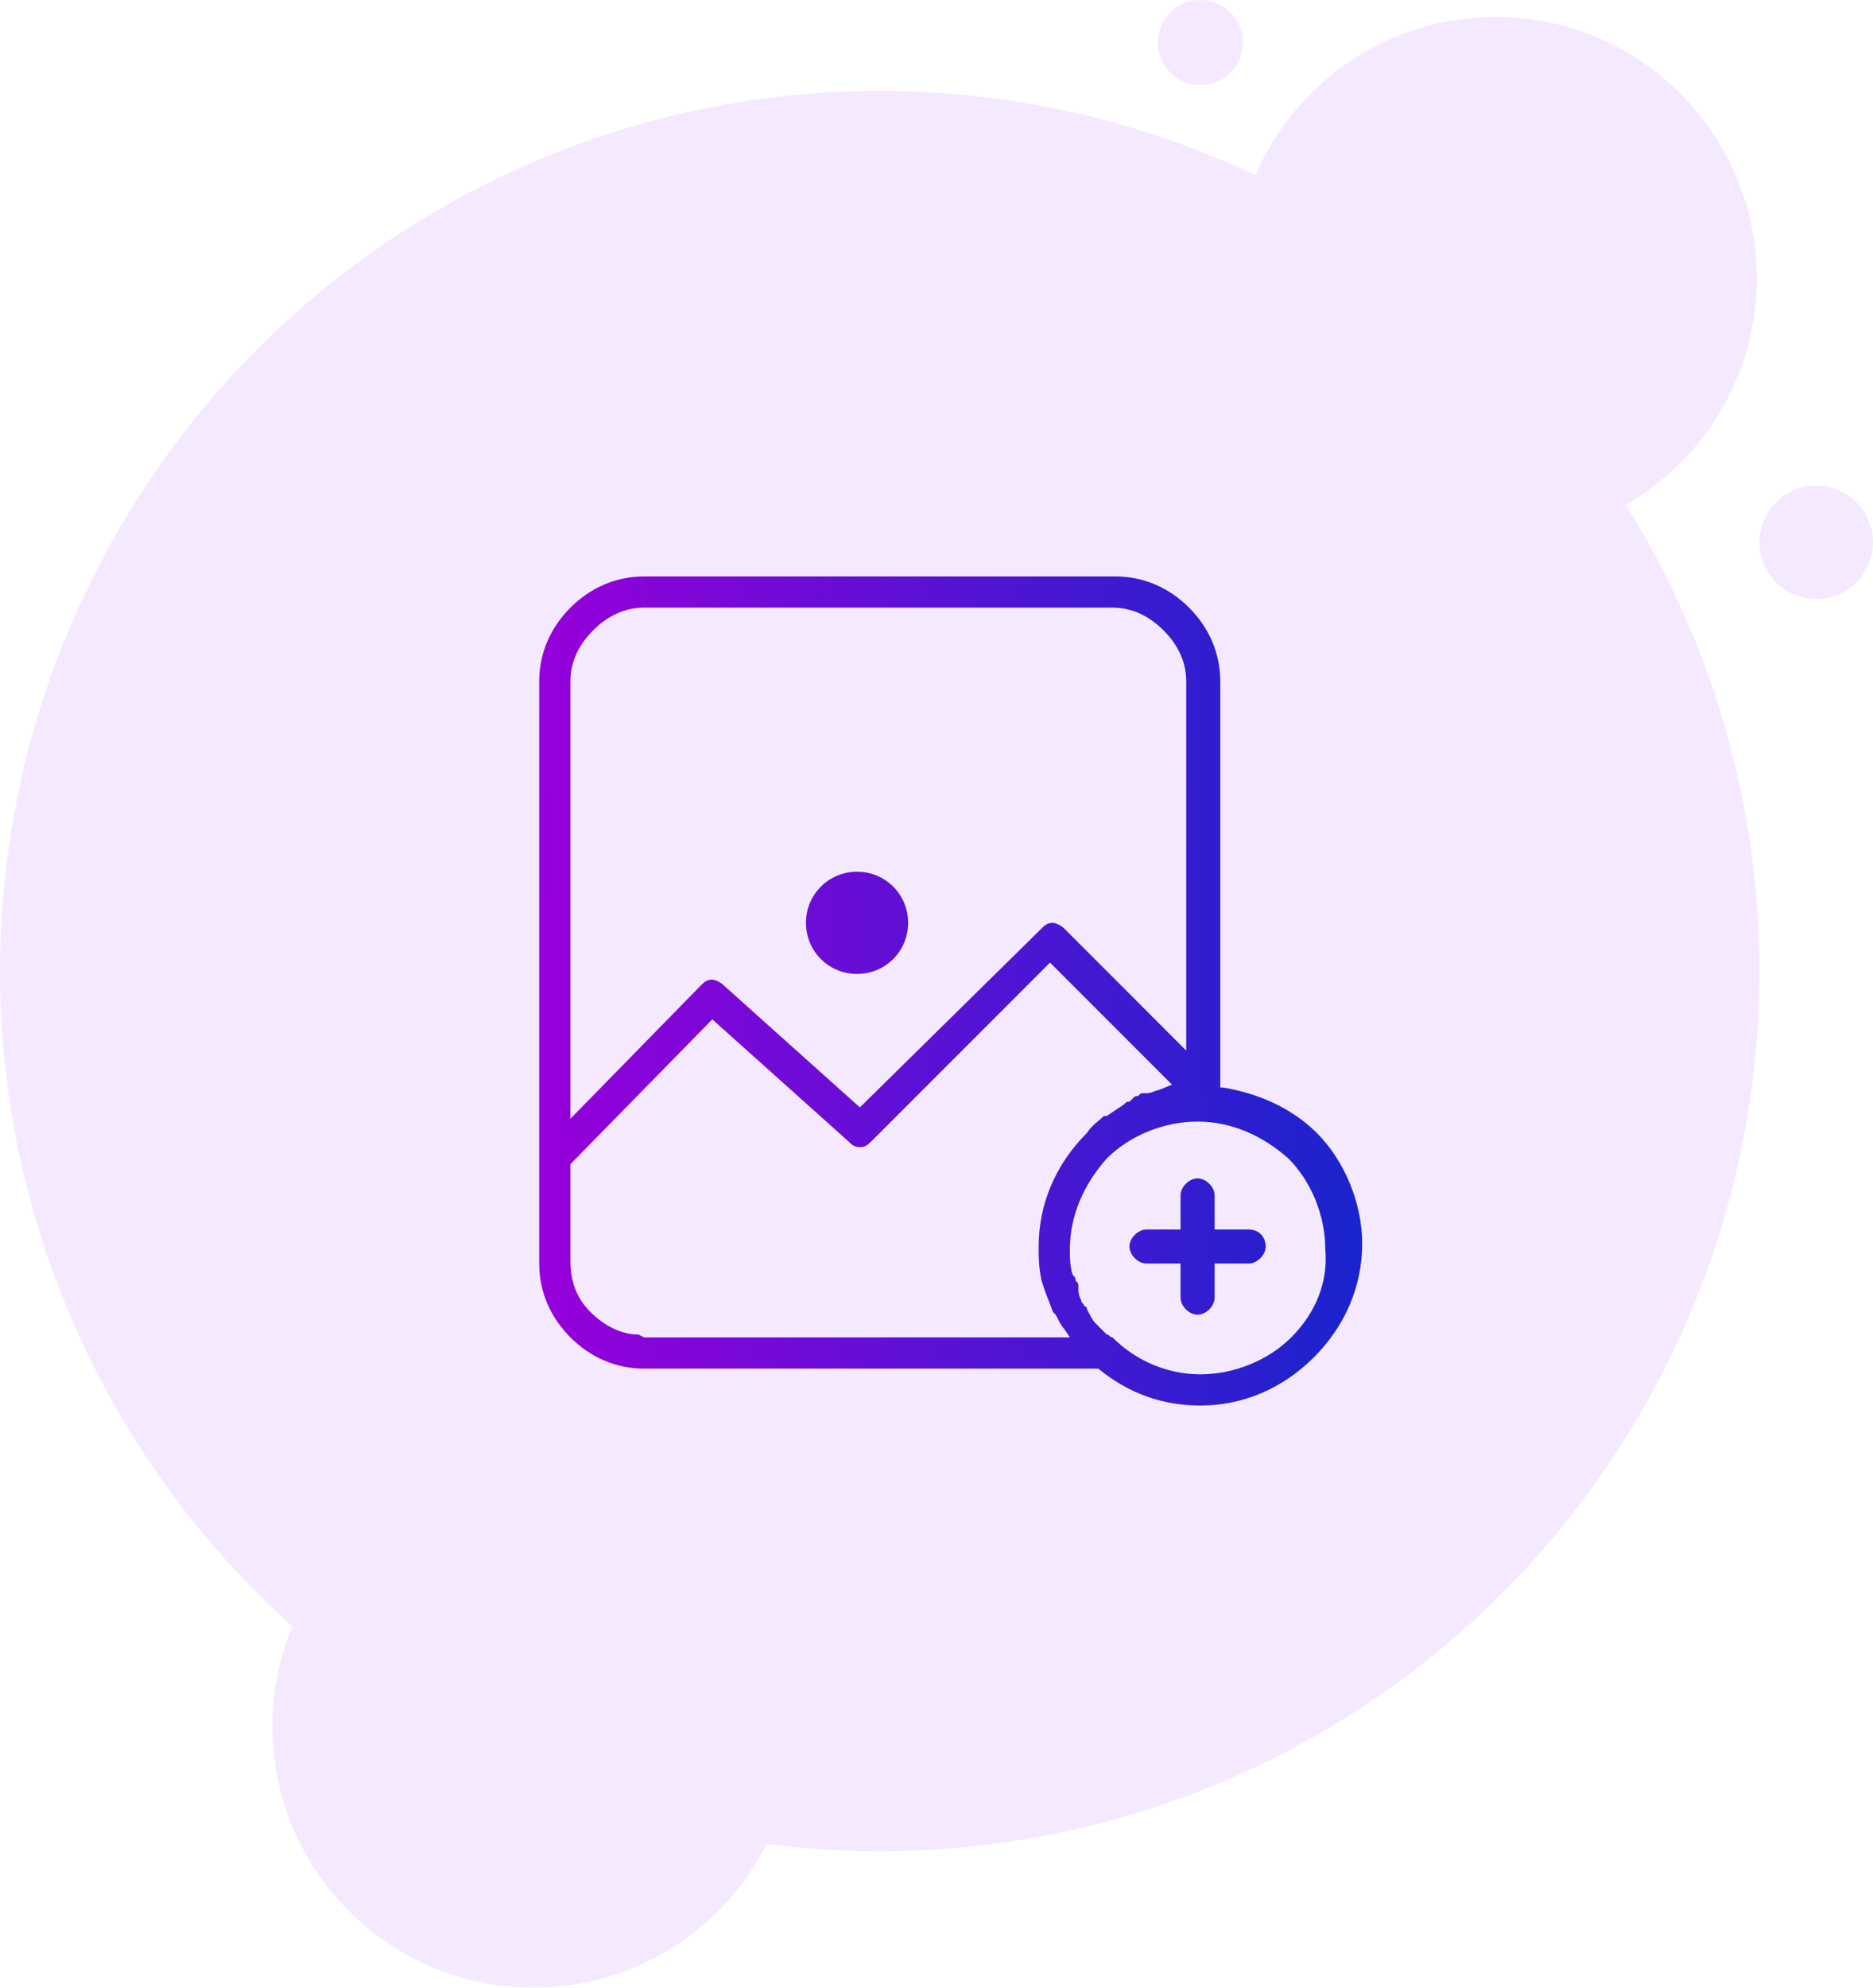
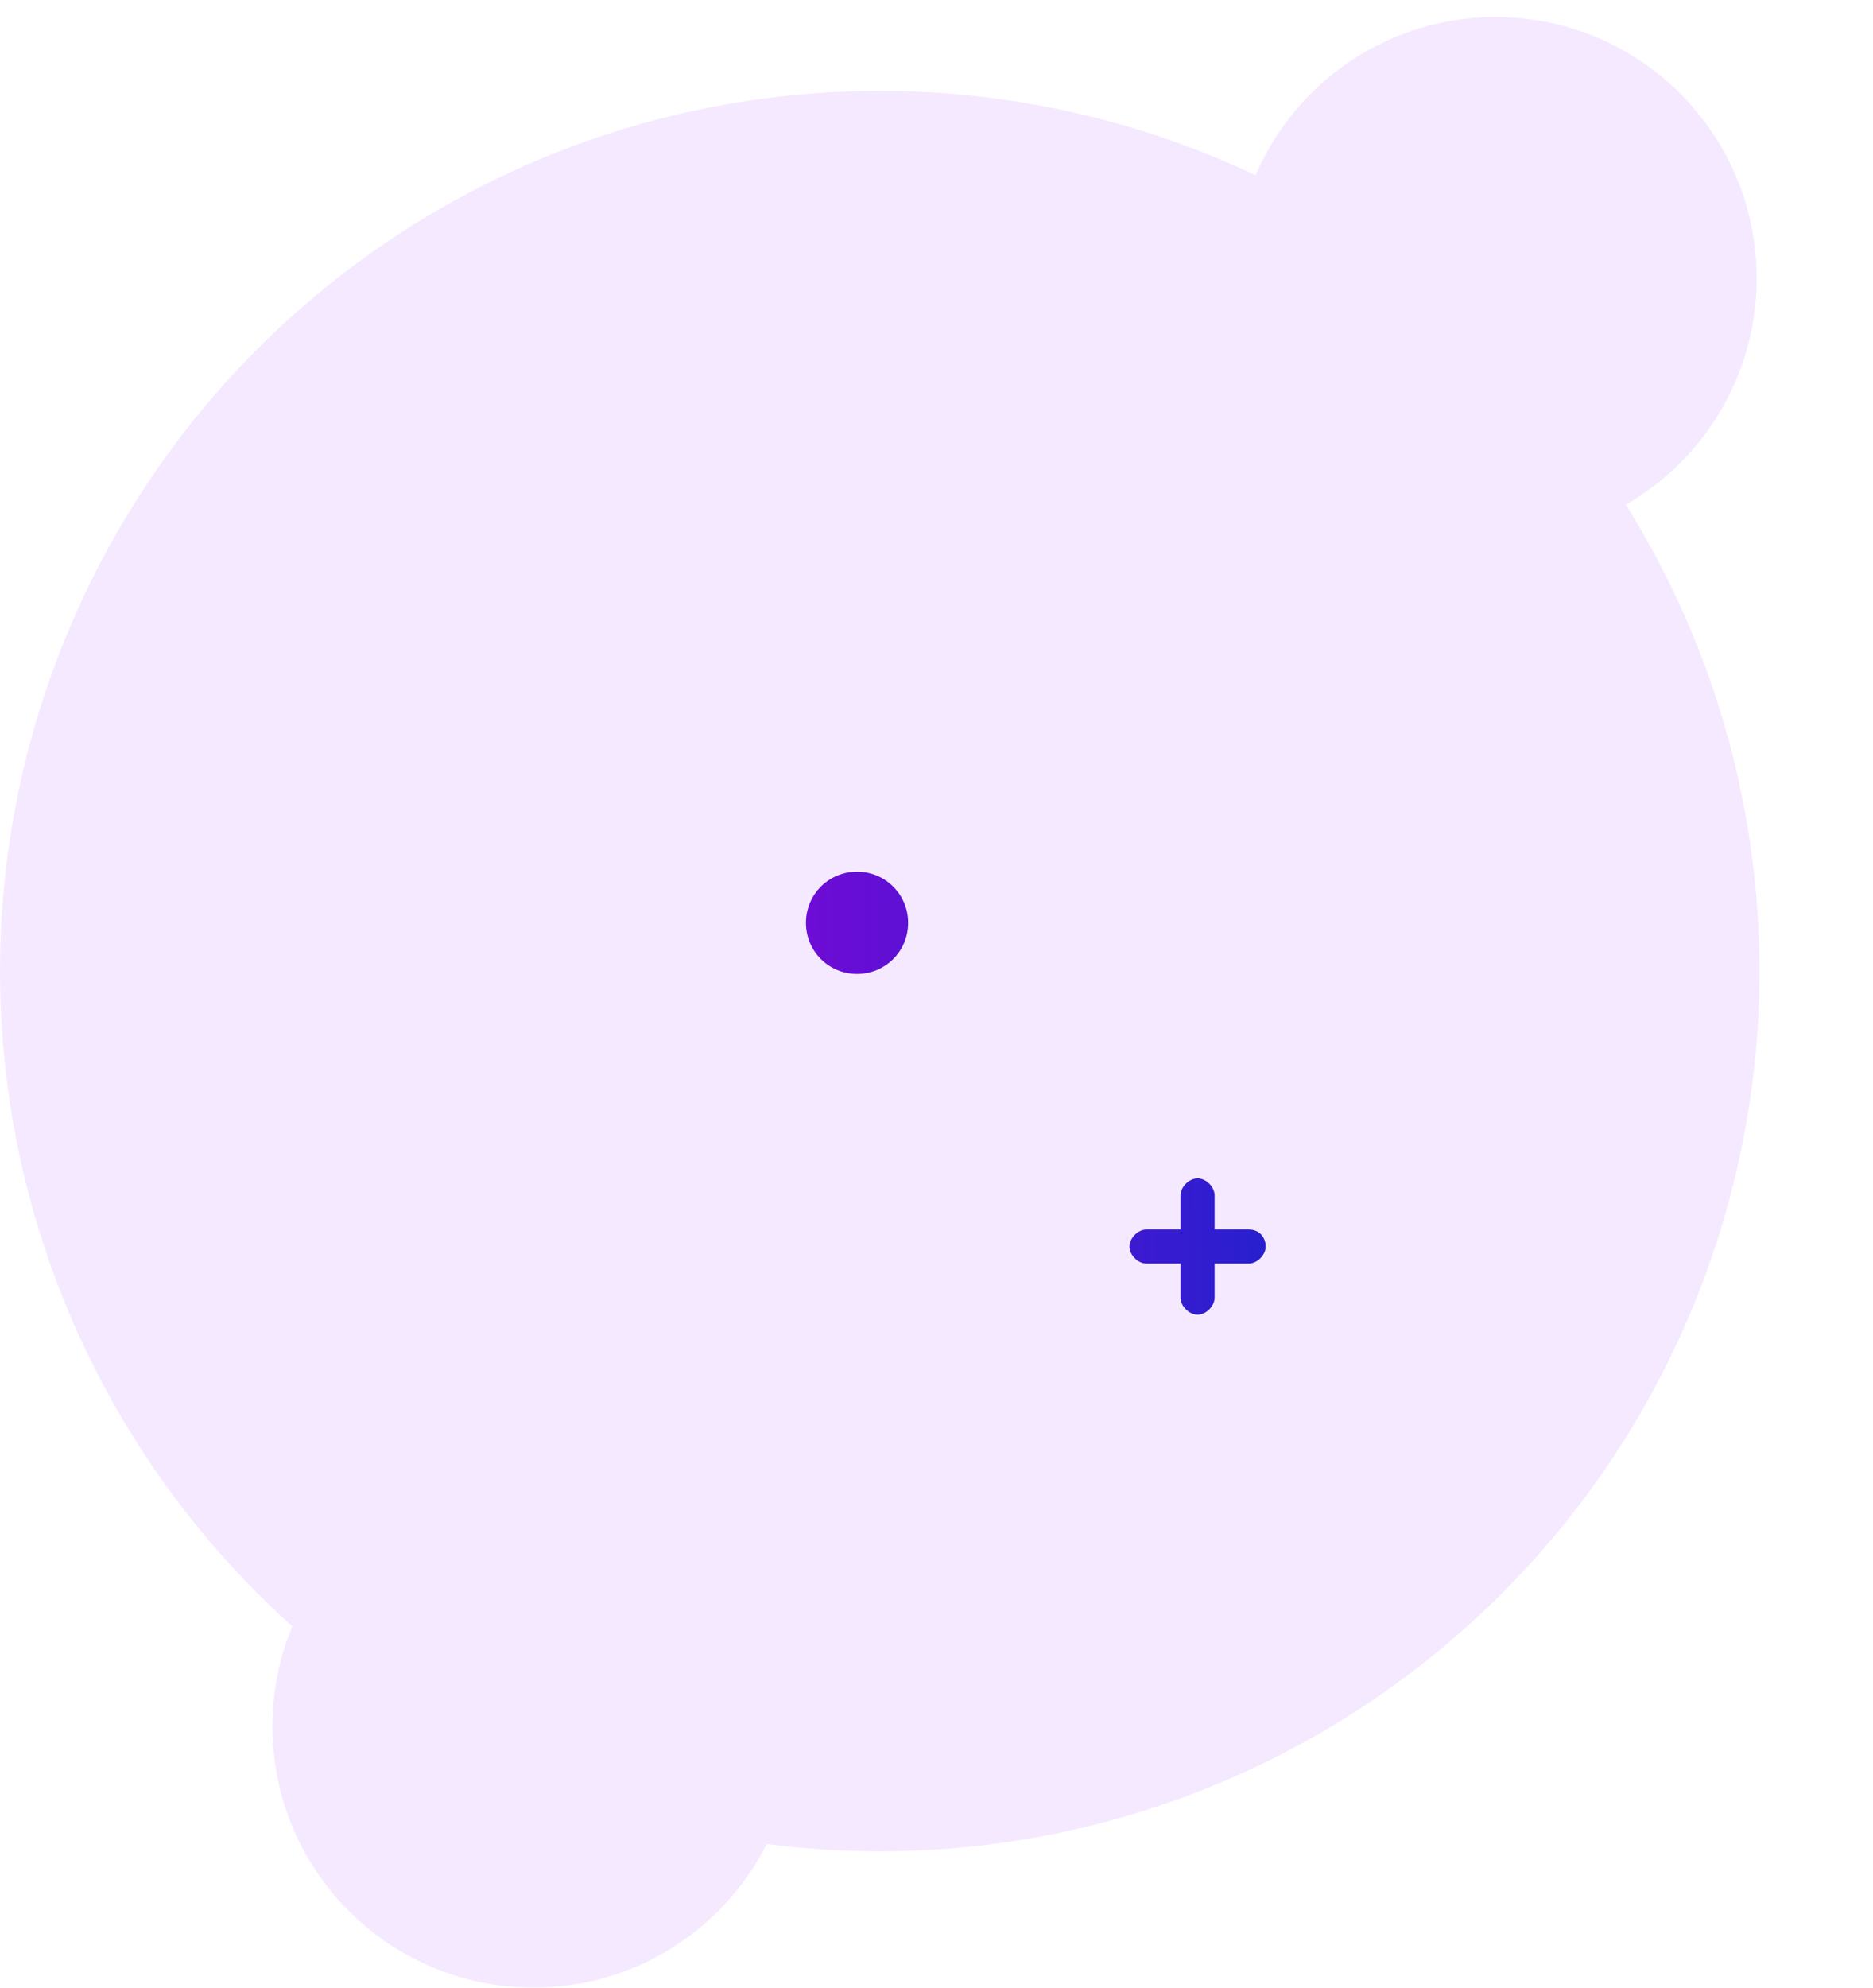
<svg xmlns="http://www.w3.org/2000/svg" version="1.1" id="Layer_1" x="0px" y="0px" viewBox="0 0 66 70" style="enable-background:new 0 0 66 70;" xml:space="preserve">
  <style type="text/css">
	.st0{opacity:0.1;}
	.st1{fill-rule:evenodd;clip-rule:evenodd;fill:#981DFF;}
	.st2{fill:url(#SVGID_1_);}
	.st3{fill:url(#SVGID_2_);}
	.st4{fill:url(#SVGID_3_);}
</style>
  <g class="st0">
    <circle id="Oval-2_2_" class="st1" cx="31" cy="34.2" r="31" />
    <g>
      <circle id="path-4_2_" class="st1" cx="52.7" cy="9.8" r="9.2" />
    </g>
    <g>
      <g>
-         <circle class="st1" cx="52.7" cy="9.8" r="9.2" />
-       </g>
-       <circle id="Oval-3-Copy-4_2_" class="st1" cx="64" cy="19.1" r="2" />
-       <circle id="Oval-3-Copy-5_2_" class="st1" cx="42.3" cy="1.5" r="1.5" />
+         </g>
    </g>
    <g>
      <g>
        <circle class="st1" cx="18.8" cy="60.8" r="9.2" />
      </g>
    </g>
  </g>
  <g>
    <linearGradient id="SVGID_1_" gradientUnits="userSpaceOnUse" x1="19.064" y1="32.563" x2="53.652" y2="32.21">
      <stop offset="0" style="stop-color:#9600DA" />
      <stop offset="1" style="stop-color:#002BCA" />
    </linearGradient>
    <path class="st2" d="M30.2,34.3c1,0,1.8-0.8,1.8-1.8c0-1-0.8-1.8-1.8-1.8s-1.8,0.8-1.8,1.8C28.4,33.5,29.2,34.3,30.2,34.3z" />
    <linearGradient id="SVGID_2_" gradientUnits="userSpaceOnUse" x1="19.09" y1="35.078" x2="53.678" y2="34.725">
      <stop offset="0" style="stop-color:#9600DA" />
      <stop offset="1" style="stop-color:#002BCA" />
    </linearGradient>
-     <path class="st3" d="M46.4,39.9c-0.9-0.9-2.1-1.4-3.3-1.6l-0.1,0V24c0-1-0.4-1.9-1.1-2.6c-0.7-0.7-1.6-1.1-2.6-1.1H22.7   c-1,0-1.9,0.4-2.6,1.1C19.4,22.1,19,23,19,24v20.5c0,1,0.4,1.9,1.1,2.6c0.7,0.7,1.6,1.1,2.6,1.1h16l0,0c1.1,0.9,2.3,1.3,3.6,1.3   c1.5,0,2.9-0.6,4-1.7c1.1-1.1,1.7-2.5,1.7-4C48,42.4,47.4,40.9,46.4,39.9z M20.1,24c0-0.7,0.3-1.3,0.8-1.8c0.5-0.5,1.1-0.8,1.8-0.8   h16.5c0.7,0,1.3,0.3,1.8,0.8c0.5,0.5,0.8,1.1,0.8,1.8v13l-4.3-4.3c-0.1-0.1-0.3-0.2-0.4-0.2c-0.2,0-0.3,0.1-0.4,0.2L30.3,39   l-4.8-4.3c-0.1-0.1-0.3-0.2-0.4-0.2c-0.2,0-0.3,0.1-0.4,0.2l-4.6,4.7V24z M22.7,47.1l-0.2-0.1v0c-0.6,0-1.2-0.3-1.7-0.8   c-0.5-0.5-0.7-1.1-0.7-1.8V41l5-5.1l4.8,4.3c0.1,0.1,0.2,0.2,0.4,0.2c0.2,0,0.3-0.1,0.4-0.2l6.3-6.3l4.3,4.3l-0.5,0.2   c-0.1,0-0.2,0.1-0.4,0.1c0,0-0.1,0-0.1,0c-0.1,0-0.1,0-0.2,0.1c-0.1,0-0.1,0-0.2,0.1l-0.1,0.1c-0.1,0-0.1,0-0.2,0.1L39,39.3   c0,0-0.1,0-0.1,0c-0.2,0.2-0.4,0.3-0.6,0.6c-1.1,1.1-1.7,2.5-1.7,4c0,0.4,0,0.7,0.1,1.2l0.1,0.3c0.1,0.3,0.2,0.5,0.3,0.8l0.1,0.1   c0.1,0.2,0.2,0.4,0.3,0.5l0.2,0.3H22.7z M45.5,47.1c-0.8,0.8-2,1.3-3.2,1.3c-1.2,0-2.3-0.5-3.1-1.3C39.1,47.1,39.1,47,39,47   c-0.1-0.1-0.1-0.1-0.2-0.2c0,0-0.1-0.1-0.1-0.1c0,0-0.1-0.1-0.1-0.1c-0.1-0.1-0.2-0.3-0.3-0.5c0-0.1-0.1-0.1-0.1-0.1   c0-0.1-0.1-0.1-0.1-0.2c-0.1-0.2-0.1-0.3-0.1-0.5c0-0.1,0-0.1-0.1-0.2c0-0.1,0-0.1-0.1-0.2c-0.1-0.3-0.1-0.6-0.1-0.9   c0-1.2,0.5-2.3,1.3-3.2c0.8-0.8,2-1.3,3.2-1.3c1.2,0,2.3,0.5,3.2,1.3c0.8,0.8,1.3,2,1.3,3.2C46.8,45.1,46.4,46.2,45.5,47.1z" />
    <linearGradient id="SVGID_3_" gradientUnits="userSpaceOnUse" x1="19.182" y1="44.135" x2="53.77" y2="43.782">
      <stop offset="0" style="stop-color:#9600DA" />
      <stop offset="1" style="stop-color:#002BCA" />
    </linearGradient>
    <path class="st4" d="M44,43.3h-1.2v-1.2c0-0.3-0.3-0.6-0.6-0.6c-0.3,0-0.6,0.3-0.6,0.6v1.2h-1.2c-0.3,0-0.6,0.3-0.6,0.6   c0,0.3,0.3,0.6,0.6,0.6h1.2v1.2c0,0.3,0.3,0.6,0.6,0.6c0.3,0,0.6-0.3,0.6-0.6v-1.2H44c0.3,0,0.6-0.3,0.6-0.6   C44.6,43.6,44.4,43.3,44,43.3z" />
  </g>
</svg>